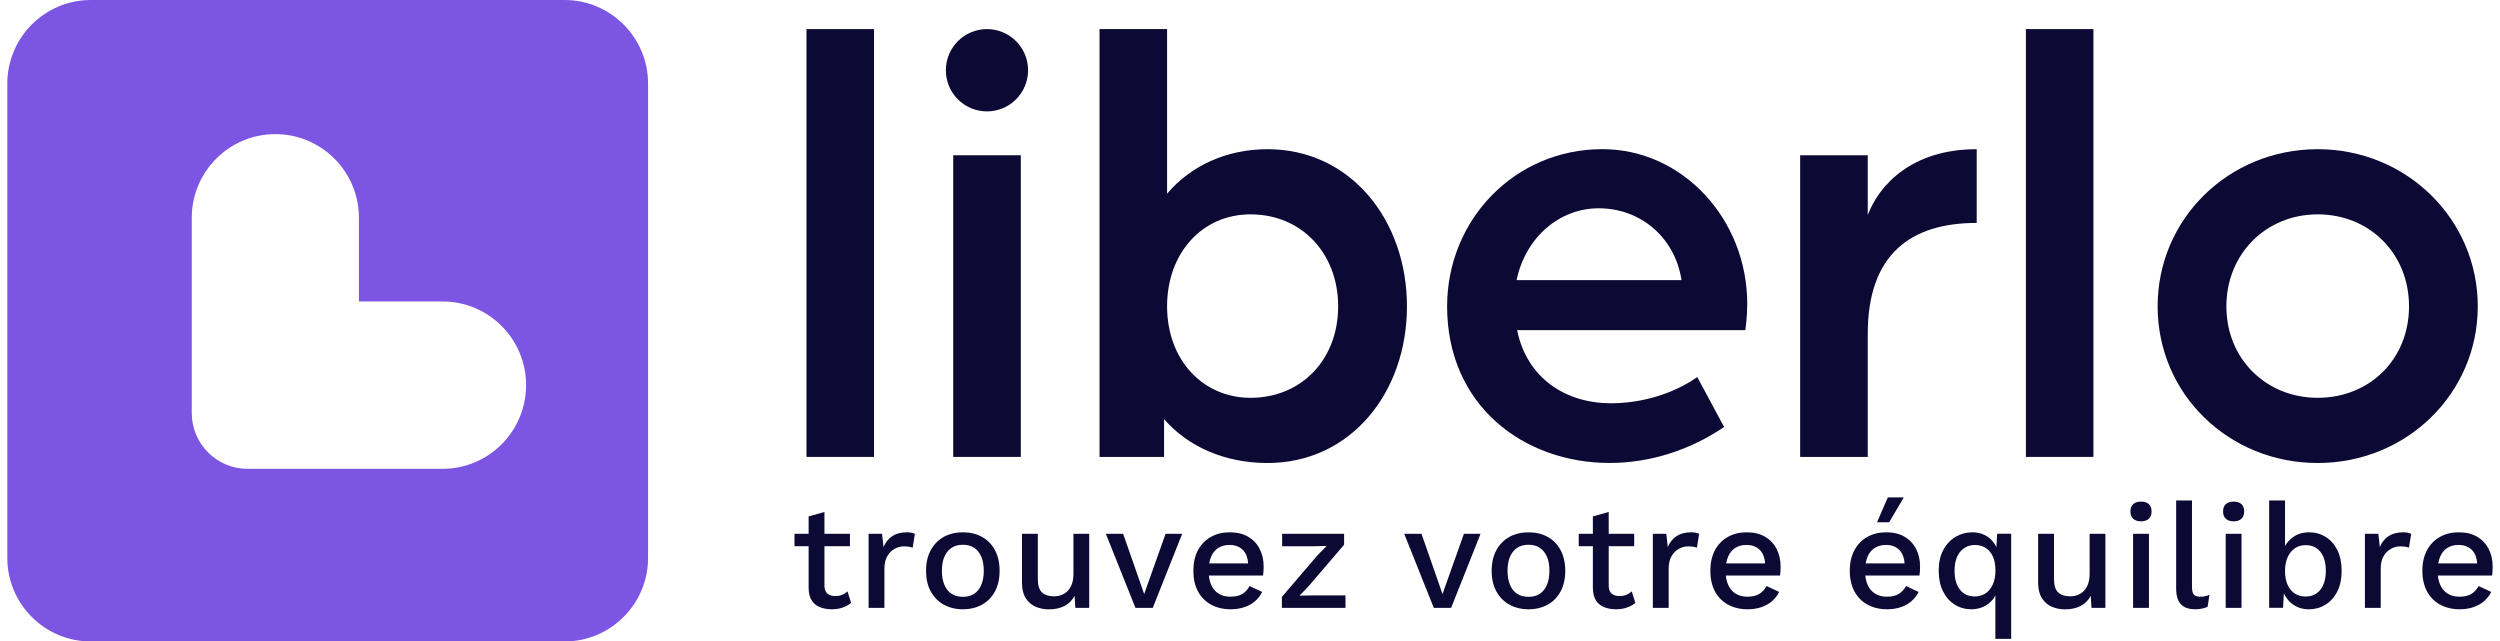
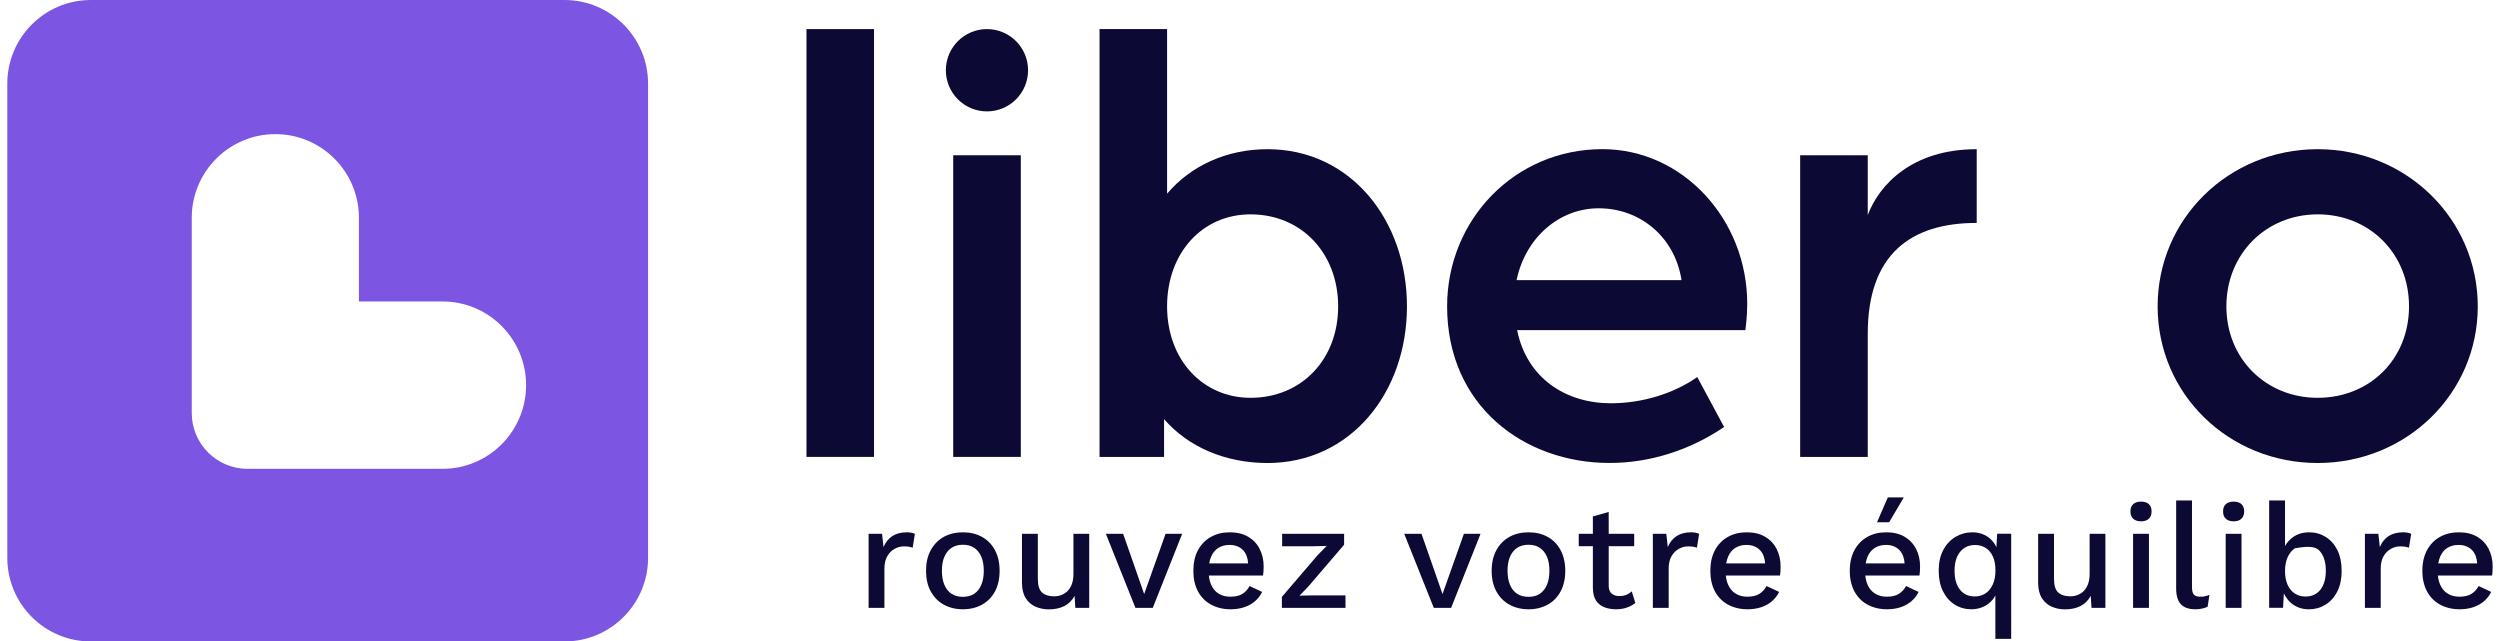
<svg xmlns="http://www.w3.org/2000/svg" width="873px" height="224px" viewBox="0 0 868 224" version="1.1">
  <g id="surface1">
    <path style=" stroke:none;fill-rule:nonzero;fill:rgb(48.627%,33.725%,89.02%);fill-opacity:1;" d="M 194.621 0 L 29.238 0 C 13.113 0 0.051 13.09 0.051 29.219 L 0.051 194.781 C 0.051 210.922 13.113 224 29.238 224 L 194.621 224 C 210.73 224 223.809 210.922 223.809 194.781 L 223.809 29.219 C 223.809 13.09 210.73 0 194.621 0 Z M 152.023 163.711 L 83.918 163.711 C 73.184 163.711 64.461 154.98 64.461 144.234 L 64.461 76.055 C 64.461 59.926 77.539 46.836 93.648 46.836 C 109.758 46.836 122.836 59.926 122.836 76.055 L 122.836 105.273 L 152.023 105.273 C 168.148 105.273 181.211 118.367 181.211 134.492 C 181.211 150.621 168.148 163.711 152.023 163.711 Z M 152.023 163.711 " />
    <path style=" stroke:none;fill-rule:nonzero;fill:rgb(5.098%,3.529%,20.784%);fill-opacity:1;" d="M 279.121 10.16 L 279.121 159.551 L 302.707 159.551 L 302.707 10.16 Z M 279.121 10.16 " />
    <path style=" stroke:none;fill-rule:nonzero;fill:rgb(5.098%,3.529%,20.784%);fill-opacity:1;" d="M 330.363 54.215 L 353.965 54.215 L 353.965 159.551 L 330.363 159.551 Z M 330.363 54.215 " />
    <path style=" stroke:none;fill-rule:nonzero;fill:rgb(5.098%,3.529%,20.784%);fill-opacity:1;" d="M 342.148 10.16 C 350.078 10.16 356.504 16.594 356.504 24.531 C 356.504 32.465 350.078 38.898 342.148 38.898 C 334.223 38.898 327.797 32.465 327.797 24.531 C 327.797 16.594 334.223 10.16 342.148 10.16 Z M 342.148 10.16 " />
    <path style=" stroke:none;fill-rule:nonzero;fill:rgb(5.098%,3.529%,20.784%);fill-opacity:1;" d="M 440.133 52.098 C 425.887 52.098 413.348 57.836 405.047 67.637 L 405.047 10.16 L 381.457 10.16 L 381.457 159.551 L 403.992 159.551 L 403.992 146.367 C 412.492 156.152 425.465 161.684 440.133 161.684 C 469.035 161.684 488.809 137.199 488.809 106.988 C 488.809 76.777 469.051 52.098 440.133 52.098 Z M 434.172 138.914 C 417.582 138.914 405.047 125.73 405.047 106.988 C 405.047 88.246 417.387 74.852 434.172 74.852 C 452.023 74.852 464.785 88.484 464.785 106.988 C 464.785 125.488 452.023 138.914 434.172 138.914 Z M 434.172 138.914 " />
    <path style=" stroke:none;fill-rule:nonzero;fill:rgb(5.098%,3.529%,20.784%);fill-opacity:1;" d="M 607.633 106.129 C 607.633 76.551 585.098 52.082 557.051 52.082 C 526.434 52.082 502.832 76.762 502.832 106.973 C 502.832 141.664 529.617 161.668 559.586 161.668 C 573.625 161.668 587.648 157.203 599.555 149.102 L 590.188 131.668 C 581.688 137.621 570.637 140.82 560.008 140.82 C 544.273 140.82 530.684 132.09 527.277 115.285 L 606.988 115.285 C 606.988 115.285 607.633 110.609 607.633 106.117 Z M 527.082 97.832 C 530.266 82.727 542.172 72.734 555.773 72.734 C 570.23 72.734 582.348 82.727 584.691 97.832 Z M 527.082 97.832 " />
    <path style=" stroke:none;fill-rule:nonzero;fill:rgb(5.098%,3.529%,20.784%);fill-opacity:1;" d="M 649.719 75.062 L 649.719 54.215 L 626.113 54.215 L 626.113 159.551 L 649.719 159.551 L 649.719 116.562 C 649.719 88.906 664.598 77.844 687.766 77.844 L 687.766 52.098 C 665.242 52.098 653.758 64.438 649.719 75.078 Z M 649.719 75.062 " />
-     <path style=" stroke:none;fill-rule:nonzero;fill:rgb(5.098%,3.529%,20.784%);fill-opacity:1;" d="M 704.941 10.16 L 704.941 159.551 L 728.527 159.551 L 728.527 10.16 Z M 704.941 10.16 " />
    <path style=" stroke:none;fill-rule:nonzero;fill:rgb(5.098%,3.529%,20.784%);fill-opacity:1;" d="M 806.844 52.098 C 775.809 52.098 750.945 76.355 750.945 106.988 C 750.945 137.621 775.809 161.684 806.844 161.684 C 837.875 161.684 862.738 137.41 862.738 106.988 C 862.738 76.566 837.875 52.098 806.844 52.098 Z M 806.844 138.914 C 788.781 138.914 774.953 125.293 774.953 106.988 C 774.953 88.68 788.781 74.852 806.844 74.852 C 824.902 74.852 838.73 88.484 838.73 106.988 C 838.73 125.488 824.918 138.914 806.844 138.914 Z M 806.844 138.914 " />
-     <path style=" stroke:none;fill-rule:nonzero;fill:rgb(5.098%,3.529%,20.784%);fill-opacity:1;" d="M 274.93 186.395 L 274.93 190.738 L 294.301 190.738 L 294.301 186.395 Z M 293.457 206.504 C 292.875 207.016 292.242 207.438 291.551 207.707 C 290.863 208.008 290.051 208.145 289.121 208.145 C 287.98 208.145 287.078 207.855 286.402 207.258 C 285.742 206.668 285.395 205.754 285.395 204.477 L 285.395 178.773 L 279.871 180.336 L 279.871 205.422 C 279.902 207.164 280.277 208.594 280.953 209.691 C 281.645 210.773 282.617 211.555 283.852 212.035 C 285.082 212.516 286.445 212.758 287.918 212.758 C 289.391 212.758 290.621 212.562 291.762 212.156 C 292.918 211.766 293.895 211.223 294.691 210.531 L 293.445 206.488 Z M 293.457 206.504 " />
    <path style=" stroke:none;fill-rule:nonzero;fill:rgb(5.098%,3.529%,20.784%);fill-opacity:1;" d="M 315.68 186.004 C 315.168 185.914 314.66 185.883 314.133 185.883 C 312.152 185.883 310.453 186.32 309.105 187.191 C 307.738 188.078 306.715 189.371 306.027 191.039 L 305.516 186.395 L 300.816 186.395 L 300.816 212.262 L 306.34 212.262 L 306.34 198.555 C 306.34 196.793 306.688 195.336 307.348 194.211 C 308.008 193.066 308.863 192.227 309.898 191.656 C 310.934 191.082 311.988 190.797 313.051 190.797 C 313.848 190.797 314.48 190.844 314.945 190.918 C 315.395 191.008 315.832 191.113 316.207 191.262 L 316.973 186.41 C 316.625 186.242 316.207 186.109 315.68 186.02 Z M 315.68 186.004 " />
    <path style=" stroke:none;fill-rule:nonzero;fill:rgb(5.098%,3.529%,20.784%);fill-opacity:1;" d="M 344.941 192.105 C 343.848 190.09 342.344 188.559 340.41 187.477 C 338.488 186.41 336.266 185.883 333.742 185.883 C 331.219 185.883 329.012 186.41 327.074 187.477 C 325.141 188.559 323.637 190.09 322.527 192.105 C 321.414 194.121 320.875 196.523 320.875 199.32 C 320.875 202.117 321.414 204.52 322.527 206.535 C 323.637 208.547 325.141 210.082 327.074 211.148 C 329.012 212.215 331.219 212.758 333.742 212.758 C 336.266 212.758 338.488 212.215 340.41 211.148 C 342.344 210.082 343.848 208.547 344.941 206.535 C 346.023 204.52 346.562 202.117 346.562 199.32 C 346.562 196.523 346.023 194.133 344.941 192.105 Z M 340.152 204.266 C 339.566 205.633 338.742 206.656 337.676 207.359 C 336.609 208.066 335.289 208.414 333.742 208.414 C 332.195 208.414 330.875 208.066 329.793 207.359 C 328.711 206.656 327.871 205.633 327.301 204.266 C 326.699 202.898 326.414 201.258 326.414 199.32 C 326.414 197.383 326.699 195.711 327.301 194.359 C 327.887 193.023 328.727 192 329.793 191.293 C 330.875 190.586 332.195 190.227 333.742 190.227 C 335.289 190.227 336.609 190.586 337.676 191.293 C 338.742 192 339.566 193.023 340.152 194.359 C 340.738 195.711 341.039 197.367 341.039 199.32 C 341.039 201.273 340.738 202.898 340.152 204.266 Z M 340.152 204.266 " />
    <path style=" stroke:none;fill-rule:nonzero;fill:rgb(5.098%,3.529%,20.784%);fill-opacity:1;" d="M 372.344 186.395 L 372.344 200.418 C 372.344 201.754 372.164 202.926 371.805 203.934 C 371.441 204.941 370.934 205.754 370.285 206.398 C 369.641 207.047 368.891 207.496 368.078 207.797 C 367.27 208.098 366.43 208.234 365.586 208.234 C 363.801 208.234 362.391 207.797 361.398 206.91 C 360.406 206.023 359.91 204.414 359.91 202.07 L 359.91 186.41 L 354.371 186.41 L 354.371 203.469 C 354.371 205.691 354.809 207.48 355.664 208.848 C 356.535 210.23 357.676 211.223 359.102 211.855 C 360.543 212.473 362.105 212.789 363.77 212.789 C 365.844 212.789 367.629 212.395 369.145 211.645 C 370.648 210.895 371.863 209.691 372.75 208.082 L 373.004 212.277 L 377.855 212.277 L 377.855 186.41 L 372.328 186.41 Z M 372.344 186.395 " />
    <path style=" stroke:none;fill-rule:nonzero;fill:rgb(5.098%,3.529%,20.784%);fill-opacity:1;" d="M 404.52 186.395 L 397.043 207.438 L 389.699 186.395 L 383.664 186.395 L 393.996 212.262 L 400.047 212.262 L 410.316 186.395 Z M 404.52 186.395 " />
    <path style=" stroke:none;fill-rule:nonzero;fill:rgb(5.098%,3.529%,20.784%);fill-opacity:1;" d="M 437.371 191.668 C 436.453 189.879 435.105 188.469 433.348 187.43 C 431.59 186.395 429.457 185.883 426.938 185.883 C 424.414 185.883 422.297 186.41 420.375 187.477 C 418.438 188.559 416.938 190.09 415.84 192.105 C 414.758 194.121 414.219 196.523 414.219 199.32 C 414.219 202.117 414.758 204.52 415.84 206.535 C 416.938 208.547 418.453 210.082 420.418 211.148 C 422.387 212.215 424.668 212.758 427.234 212.758 C 428.961 212.758 430.539 212.516 431.996 212.035 C 433.453 211.555 434.699 210.848 435.75 209.945 C 436.801 209.031 437.625 207.961 438.242 206.699 L 433.855 204.641 C 433.227 205.812 432.402 206.73 431.336 207.391 C 430.27 208.051 428.859 208.367 427.145 208.367 C 425.598 208.367 424.25 208.023 423.105 207.332 C 421.965 206.656 421.109 205.633 420.48 204.297 C 420.043 203.348 419.758 202.234 419.641 200.988 L 438.559 200.988 C 438.633 200.582 438.676 200.086 438.707 199.547 C 438.738 198.988 438.766 198.402 438.766 197.785 C 438.766 195.516 438.301 193.473 437.355 191.684 Z M 419.758 196.734 C 419.895 195.863 420.133 195.082 420.418 194.391 C 421.02 193.023 421.859 192 422.957 191.324 C 424.055 190.633 425.344 190.285 426.816 190.285 C 428.844 190.285 430.449 190.918 431.637 192.18 C 432.656 193.277 433.227 194.797 433.348 196.75 L 419.742 196.75 Z M 419.758 196.734 " />
    <path style=" stroke:none;fill-rule:nonzero;fill:rgb(5.098%,3.529%,20.784%);fill-opacity:1;" d="M 456.168 207.902 L 451.273 208.008 L 454.367 204.805 L 466.859 190.227 L 466.859 186.41 L 445.223 186.41 L 445.223 190.754 L 456.273 190.754 L 460.777 190.633 L 457.625 193.848 L 445.133 208.43 L 445.133 212.262 L 467.34 212.262 L 467.34 207.918 L 456.184 207.918 Z M 456.168 207.902 " />
    <path style=" stroke:none;fill-rule:nonzero;fill:rgb(5.098%,3.529%,20.784%);fill-opacity:1;" d="M 508.703 186.395 L 501.227 207.438 L 493.883 186.395 L 487.848 186.395 L 498.18 212.262 L 504.23 212.262 L 514.516 186.395 Z M 508.703 186.395 " />
    <path style=" stroke:none;fill-rule:nonzero;fill:rgb(5.098%,3.529%,20.784%);fill-opacity:1;" d="M 542.457 192.105 C 541.375 190.09 539.875 188.559 537.938 187.477 C 536 186.41 533.793 185.883 531.27 185.883 C 528.746 185.883 526.527 186.41 524.59 187.477 C 522.668 188.559 521.148 190.09 520.039 192.105 C 518.941 194.121 518.387 196.523 518.387 199.32 C 518.387 202.117 518.941 204.52 520.039 206.535 C 521.148 208.547 522.668 210.082 524.59 211.148 C 526.527 212.215 528.746 212.758 531.27 212.758 C 533.793 212.758 536 212.215 537.938 211.148 C 539.875 210.082 541.375 208.547 542.457 206.535 C 543.535 204.52 544.094 202.117 544.094 199.32 C 544.094 196.523 543.535 194.133 542.457 192.105 Z M 537.68 204.266 C 537.082 205.633 536.254 206.656 535.188 207.359 C 534.121 208.066 532.816 208.414 531.27 208.414 C 529.723 208.414 528.402 208.066 527.305 207.359 C 526.227 206.656 525.383 205.633 524.812 204.266 C 524.227 202.898 523.93 201.258 523.93 199.32 C 523.93 197.383 524.227 195.711 524.812 194.359 C 525.398 193.023 526.238 192 527.305 191.293 C 528.402 190.586 529.707 190.227 531.27 190.227 C 532.832 190.227 534.121 190.586 535.188 191.293 C 536.254 192 537.082 193.023 537.68 194.359 C 538.266 195.711 538.551 197.367 538.551 199.32 C 538.551 201.273 538.266 202.898 537.68 204.266 Z M 537.68 204.266 " />
    <path style=" stroke:none;fill-rule:nonzero;fill:rgb(5.098%,3.529%,20.784%);fill-opacity:1;" d="M 548.793 186.395 L 548.793 190.738 L 568.16 190.738 L 568.16 186.395 Z M 567.32 206.504 C 566.734 207.016 566.102 207.438 565.414 207.707 C 564.723 208.008 563.91 208.145 562.98 208.145 C 561.84 208.145 560.938 207.855 560.262 207.258 C 559.602 206.668 559.258 205.754 559.258 204.477 L 559.258 178.773 L 553.73 180.336 L 553.73 205.422 C 553.762 207.164 554.121 208.594 554.812 209.691 C 555.504 210.773 556.48 211.555 557.711 212.035 C 558.941 212.516 560.309 212.758 561.777 212.758 C 563.25 212.758 564.48 212.562 565.621 212.156 C 566.777 211.766 567.754 211.223 568.551 210.531 L 567.305 206.488 Z M 567.32 206.504 " />
    <path style=" stroke:none;fill-rule:nonzero;fill:rgb(5.098%,3.529%,20.784%);fill-opacity:1;" d="M 589.539 186.004 C 589.031 185.914 588.52 185.883 587.992 185.883 C 585.996 185.883 584.316 186.32 582.965 187.191 C 581.598 188.078 580.578 189.371 579.887 191.039 L 579.375 186.395 L 574.676 186.395 L 574.676 212.262 L 580.203 212.262 L 580.203 198.555 C 580.203 196.793 580.547 195.336 581.207 194.211 C 581.867 193.066 582.723 192.227 583.762 191.656 C 584.797 191.082 585.848 190.797 586.914 190.797 C 587.707 190.797 588.34 190.844 588.789 190.918 C 589.254 191.008 589.691 191.113 590.066 191.262 L 590.832 186.41 C 590.484 186.242 590.066 186.109 589.539 186.02 Z M 589.539 186.004 " />
    <path style=" stroke:none;fill-rule:nonzero;fill:rgb(5.098%,3.529%,20.784%);fill-opacity:1;" d="M 617.902 191.668 C 616.973 189.879 615.637 188.469 613.863 187.43 C 612.121 186.395 609.977 185.883 607.453 185.883 C 604.93 185.883 602.828 186.41 600.891 187.477 C 598.969 188.559 597.469 190.09 596.371 192.105 C 595.289 194.121 594.75 196.523 594.75 199.32 C 594.75 202.117 595.289 204.52 596.371 206.535 C 597.469 208.547 598.984 210.082 600.953 211.148 C 602.918 212.215 605.184 212.758 607.77 212.758 C 609.48 212.758 611.07 212.516 612.527 212.035 C 613.984 211.555 615.215 210.848 616.266 209.945 C 617.316 209.031 618.156 207.961 618.773 206.699 L 614.391 204.641 C 613.758 205.812 612.934 206.73 611.852 207.391 C 610.785 208.051 609.391 208.367 607.676 208.367 C 606.133 208.367 604.781 208.023 603.641 207.332 C 602.496 206.656 601.625 205.633 601.012 204.297 C 600.574 203.348 600.289 202.234 600.156 200.988 L 619.09 200.988 C 619.164 200.582 619.207 200.086 619.238 199.547 C 619.27 198.988 619.285 198.402 619.285 197.785 C 619.285 195.516 618.816 193.473 617.887 191.684 Z M 600.289 196.734 C 600.426 195.863 600.664 195.082 600.953 194.391 C 601.535 193.023 602.395 192 603.473 191.324 C 604.586 190.633 605.875 190.285 607.348 190.285 C 609.375 190.285 610.98 190.918 612.152 192.18 C 613.188 193.277 613.758 194.797 613.879 196.75 L 600.277 196.75 Z M 600.289 196.734 " />
    <path style=" stroke:none;fill-rule:nonzero;fill:rgb(5.098%,3.529%,20.784%);fill-opacity:1;" d="M 666.609 191.668 C 665.68 189.879 664.34 188.469 662.57 187.43 C 660.812 186.395 658.68 185.883 656.16 185.883 C 653.637 185.883 651.535 186.41 649.598 187.477 C 647.66 188.559 646.16 190.09 645.078 192.105 C 643.996 194.121 643.441 196.523 643.441 199.32 C 643.441 202.117 643.996 204.52 645.078 206.535 C 646.16 208.547 647.691 210.082 649.656 211.148 C 651.625 212.215 653.891 212.758 656.473 212.758 C 658.188 212.758 659.777 212.516 661.219 212.035 C 662.66 211.555 663.922 210.848 664.973 209.945 C 666.023 209.031 666.863 207.961 667.48 206.699 L 663.082 204.641 C 662.465 205.812 661.625 206.73 660.559 207.391 C 659.492 208.051 658.094 208.367 656.383 208.367 C 654.824 208.367 653.484 208.023 652.344 207.332 C 651.203 206.656 650.332 205.633 649.703 204.297 C 649.281 203.348 648.996 202.234 648.863 200.988 L 667.781 200.988 C 667.855 200.582 667.898 200.086 667.93 199.547 C 667.977 198.988 667.988 198.402 667.988 197.785 C 667.988 195.516 667.523 193.473 666.594 191.684 Z M 648.996 196.734 C 649.133 195.863 649.371 195.082 649.656 194.391 C 650.242 193.023 651.082 192 652.18 191.324 C 653.293 190.633 654.582 190.285 656.055 190.285 C 658.082 190.285 659.688 190.918 660.859 192.18 C 661.879 193.277 662.465 194.797 662.586 196.75 L 648.98 196.75 Z M 656.73 173.68 L 652.961 182.367 L 657.195 182.367 L 662.316 173.68 Z M 656.73 173.68 " />
    <path style=" stroke:none;fill-rule:nonzero;fill:rgb(5.098%,3.529%,20.784%);fill-opacity:1;" d="M 694.91 186.395 L 694.641 191.082 C 694.355 190.438 694.008 189.867 693.59 189.324 C 692.75 188.227 691.699 187.387 690.438 186.785 C 689.191 186.184 687.793 185.883 686.277 185.883 C 684.145 185.883 682.195 186.41 680.391 187.461 C 678.605 188.512 677.164 190.031 676.098 192.047 C 675.031 194.027 674.492 196.449 674.492 199.273 C 674.492 202.102 675 204.52 676.023 206.535 C 677.027 208.547 678.395 210.082 680.121 211.148 C 681.832 212.215 683.77 212.758 685.902 212.758 C 687.418 212.758 688.828 212.457 690.105 211.871 C 691.398 211.285 692.492 210.441 693.379 209.344 C 693.723 208.91 694.039 208.43 694.281 207.902 L 694.281 223.082 L 699.805 223.082 L 699.805 186.379 L 694.91 186.379 Z M 693.395 204.055 C 692.777 205.422 691.938 206.461 690.887 207.18 C 689.82 207.902 688.559 208.277 687.117 208.277 C 684.883 208.277 683.141 207.48 681.895 205.887 C 680.66 204.309 680.031 202.117 680.031 199.32 C 680.031 196.523 680.676 194.328 681.953 192.738 C 683.23 191.129 684.984 190.316 687.223 190.316 C 688.633 190.316 689.879 190.676 690.945 191.355 C 692.012 192.047 692.84 193.051 693.426 194.359 C 694.023 195.668 694.309 197.289 694.309 199.215 C 694.309 201.137 694.008 202.688 693.41 204.055 Z M 693.395 204.055 " />
    <path style=" stroke:none;fill-rule:nonzero;fill:rgb(5.098%,3.529%,20.784%);fill-opacity:1;" d="M 727.191 186.395 L 727.191 200.418 C 727.191 201.754 727.012 202.926 726.652 203.934 C 726.277 204.926 725.781 205.754 725.133 206.398 C 724.473 207.047 723.738 207.496 722.926 207.797 C 722.117 208.098 721.277 208.234 720.434 208.234 C 718.633 208.234 717.238 207.797 716.246 206.91 C 715.254 206.023 714.758 204.414 714.758 202.07 L 714.758 186.41 L 709.219 186.41 L 709.219 203.469 C 709.219 205.691 709.656 207.48 710.512 208.848 C 711.383 210.23 712.508 211.223 713.949 211.855 C 715.391 212.473 716.938 212.789 718.617 212.789 C 720.691 212.789 722.477 212.395 723.992 211.645 C 725.496 210.895 726.711 209.691 727.598 208.082 L 727.852 212.277 L 732.703 212.277 L 732.703 186.41 L 727.176 186.41 Z M 727.191 186.395 " />
    <path style=" stroke:none;fill-rule:nonzero;fill:rgb(5.098%,3.529%,20.784%);fill-opacity:1;" d="M 747.883 176.051 C 747.234 175.453 746.336 175.164 745.164 175.164 C 743.992 175.164 743.031 175.453 742.402 176.051 C 741.754 176.641 741.453 177.48 741.453 178.578 C 741.453 179.676 741.77 180.547 742.402 181.133 C 743.031 181.719 743.961 182.051 745.164 182.051 C 746.363 182.051 747.234 181.734 747.883 181.133 C 748.527 180.531 748.828 179.691 748.828 178.578 C 748.828 177.465 748.512 176.625 747.883 176.051 Z M 742.371 186.395 L 742.371 212.262 L 747.91 212.262 L 747.91 186.395 Z M 742.371 186.395 " />
    <path style=" stroke:none;fill-rule:nonzero;fill:rgb(5.098%,3.529%,20.784%);fill-opacity:1;" d="M 767.398 208.246 C 766.98 208.34 766.453 208.367 765.84 208.367 C 764.801 208.367 764.066 208.129 763.602 207.648 C 763.164 207.164 762.941 206.277 762.941 205 L 762.941 174.762 L 757.414 174.762 L 757.414 205.469 C 757.414 207.961 757.957 209.797 759.035 210.984 C 760.133 212.156 761.812 212.758 764.141 212.758 C 764.891 212.758 765.645 212.684 766.41 212.531 C 767.16 212.383 767.836 212.156 768.406 211.871 L 769.035 207.738 C 768.375 207.977 767.852 208.145 767.398 208.234 Z M 767.398 208.246 " />
    <path style=" stroke:none;fill-rule:nonzero;fill:rgb(5.098%,3.529%,20.784%);fill-opacity:1;" d="M 780.207 176.051 C 779.574 175.453 778.676 175.164 777.504 175.164 C 776.332 175.164 775.371 175.453 774.742 176.051 C 774.098 176.641 773.797 177.48 773.797 178.578 C 773.797 179.676 774.109 180.547 774.742 181.133 C 775.387 181.734 776.305 182.051 777.504 182.051 C 778.707 182.051 779.574 181.734 780.207 181.133 C 780.852 180.531 781.168 179.691 781.168 178.578 C 781.168 177.465 780.836 176.625 780.207 176.051 Z M 774.711 186.395 L 774.711 212.262 L 780.238 212.262 L 780.238 186.395 Z M 774.711 186.395 " />
-     <path style=" stroke:none;fill-rule:nonzero;fill:rgb(5.098%,3.529%,20.784%);fill-opacity:1;" d="M 813.703 192.074 C 812.711 190.09 811.332 188.543 809.605 187.477 C 807.863 186.41 805.973 185.883 803.898 185.883 C 801.664 185.883 799.754 186.453 798.164 187.609 C 796.992 188.469 796.094 189.477 795.43 190.664 L 795.43 174.762 L 789.891 174.762 L 789.891 212.246 L 794.742 212.246 L 795.027 207.211 C 795.387 207.992 795.852 208.73 796.406 209.422 C 797.262 210.473 798.328 211.301 799.574 211.887 C 800.836 212.473 802.219 212.773 803.734 212.773 C 805.867 212.773 807.805 212.23 809.543 211.164 C 811.285 210.098 812.668 208.562 813.672 206.566 C 814.695 204.566 815.203 202.16 815.203 199.363 C 815.203 196.57 814.695 194.074 813.703 192.074 Z M 807.805 205.902 C 806.543 207.512 804.785 208.309 802.547 208.309 C 801.137 208.309 799.891 207.949 798.809 207.227 C 797.715 206.504 796.887 205.48 796.301 204.145 C 795.715 202.82 795.43 201.242 795.43 199.426 C 795.43 197.605 795.73 195.953 796.332 194.602 C 796.949 193.262 797.773 192.211 798.84 191.473 C 799.906 190.738 801.152 190.363 802.609 190.363 C 804.844 190.363 806.586 191.16 807.816 192.738 C 809.062 194.328 809.68 196.523 809.68 199.305 C 809.68 202.086 809.051 204.297 807.805 205.902 Z M 807.805 205.902 " />
+     <path style=" stroke:none;fill-rule:nonzero;fill:rgb(5.098%,3.529%,20.784%);fill-opacity:1;" d="M 813.703 192.074 C 812.711 190.09 811.332 188.543 809.605 187.477 C 807.863 186.41 805.973 185.883 803.898 185.883 C 801.664 185.883 799.754 186.453 798.164 187.609 C 796.992 188.469 796.094 189.477 795.43 190.664 L 795.43 174.762 L 789.891 174.762 L 789.891 212.246 L 794.742 212.246 L 795.027 207.211 C 795.387 207.992 795.852 208.73 796.406 209.422 C 797.262 210.473 798.328 211.301 799.574 211.887 C 800.836 212.473 802.219 212.773 803.734 212.773 C 805.867 212.773 807.805 212.23 809.543 211.164 C 811.285 210.098 812.668 208.562 813.672 206.566 C 814.695 204.566 815.203 202.16 815.203 199.363 C 815.203 196.57 814.695 194.074 813.703 192.074 Z M 807.805 205.902 C 806.543 207.512 804.785 208.309 802.547 208.309 C 801.137 208.309 799.891 207.949 798.809 207.227 C 797.715 206.504 796.887 205.48 796.301 204.145 C 795.715 202.82 795.43 201.242 795.43 199.426 C 795.43 197.605 795.73 195.953 796.332 194.602 C 796.949 193.262 797.773 192.211 798.84 191.473 C 804.844 190.363 806.586 191.16 807.816 192.738 C 809.062 194.328 809.68 196.523 809.68 199.305 C 809.68 202.086 809.051 204.297 807.805 205.902 Z M 807.805 205.902 " />
    <path style=" stroke:none;fill-rule:nonzero;fill:rgb(5.098%,3.529%,20.784%);fill-opacity:1;" d="M 838.191 186.004 C 837.68 185.914 837.156 185.883 836.645 185.883 C 834.648 185.883 832.969 186.32 831.602 187.191 C 830.25 188.078 829.215 189.371 828.539 191.039 L 828.027 186.395 L 823.328 186.395 L 823.328 212.262 L 828.852 212.262 L 828.852 198.555 C 828.852 196.793 829.184 195.336 829.859 194.211 C 830.52 193.066 831.375 192.227 832.41 191.656 C 833.434 191.082 834.484 190.797 835.562 190.797 C 836.344 190.797 836.992 190.844 837.441 190.918 C 837.906 191.008 838.344 191.113 838.703 191.262 L 839.484 186.41 C 839.137 186.242 838.703 186.109 838.191 186.02 Z M 838.191 186.004 " />
    <path style=" stroke:none;fill-rule:nonzero;fill:rgb(5.098%,3.529%,20.784%);fill-opacity:1;" d="M 866.555 191.668 C 865.621 189.879 864.285 188.469 862.516 187.43 C 860.773 186.395 858.625 185.883 856.105 185.883 C 853.582 185.883 851.48 186.41 849.543 187.477 C 847.605 188.559 846.105 190.09 845.023 192.105 C 843.941 194.121 843.387 196.523 843.387 199.32 C 843.387 202.117 843.941 204.52 845.023 206.535 C 846.105 208.547 847.637 210.082 849.602 211.148 C 851.57 212.215 853.836 212.758 856.418 212.758 C 858.129 212.758 859.723 212.516 861.18 212.035 C 862.621 211.555 863.867 210.848 864.918 209.945 C 865.969 209.031 866.809 207.961 867.426 206.699 L 863.039 204.641 C 862.41 205.812 861.57 206.73 860.504 207.391 C 859.438 208.051 858.039 208.367 856.328 208.367 C 854.781 208.367 853.43 208.023 852.289 207.332 C 851.148 206.656 850.277 205.633 849.664 204.297 C 849.227 203.348 848.941 202.234 848.809 200.988 L 867.738 200.988 C 867.801 200.582 867.859 200.086 867.875 199.547 C 867.922 198.988 867.934 198.402 867.934 197.785 C 867.934 195.516 867.469 193.473 866.539 191.684 Z M 848.941 196.734 C 849.078 195.863 849.316 195.082 849.602 194.391 C 850.188 193.023 851.027 192 852.125 191.324 C 853.234 190.633 854.527 190.285 856 190.285 C 858.027 190.285 859.633 190.918 860.805 192.18 C 861.84 193.277 862.41 194.797 862.531 196.75 L 848.926 196.75 Z M 848.941 196.734 " />
  </g>
</svg>